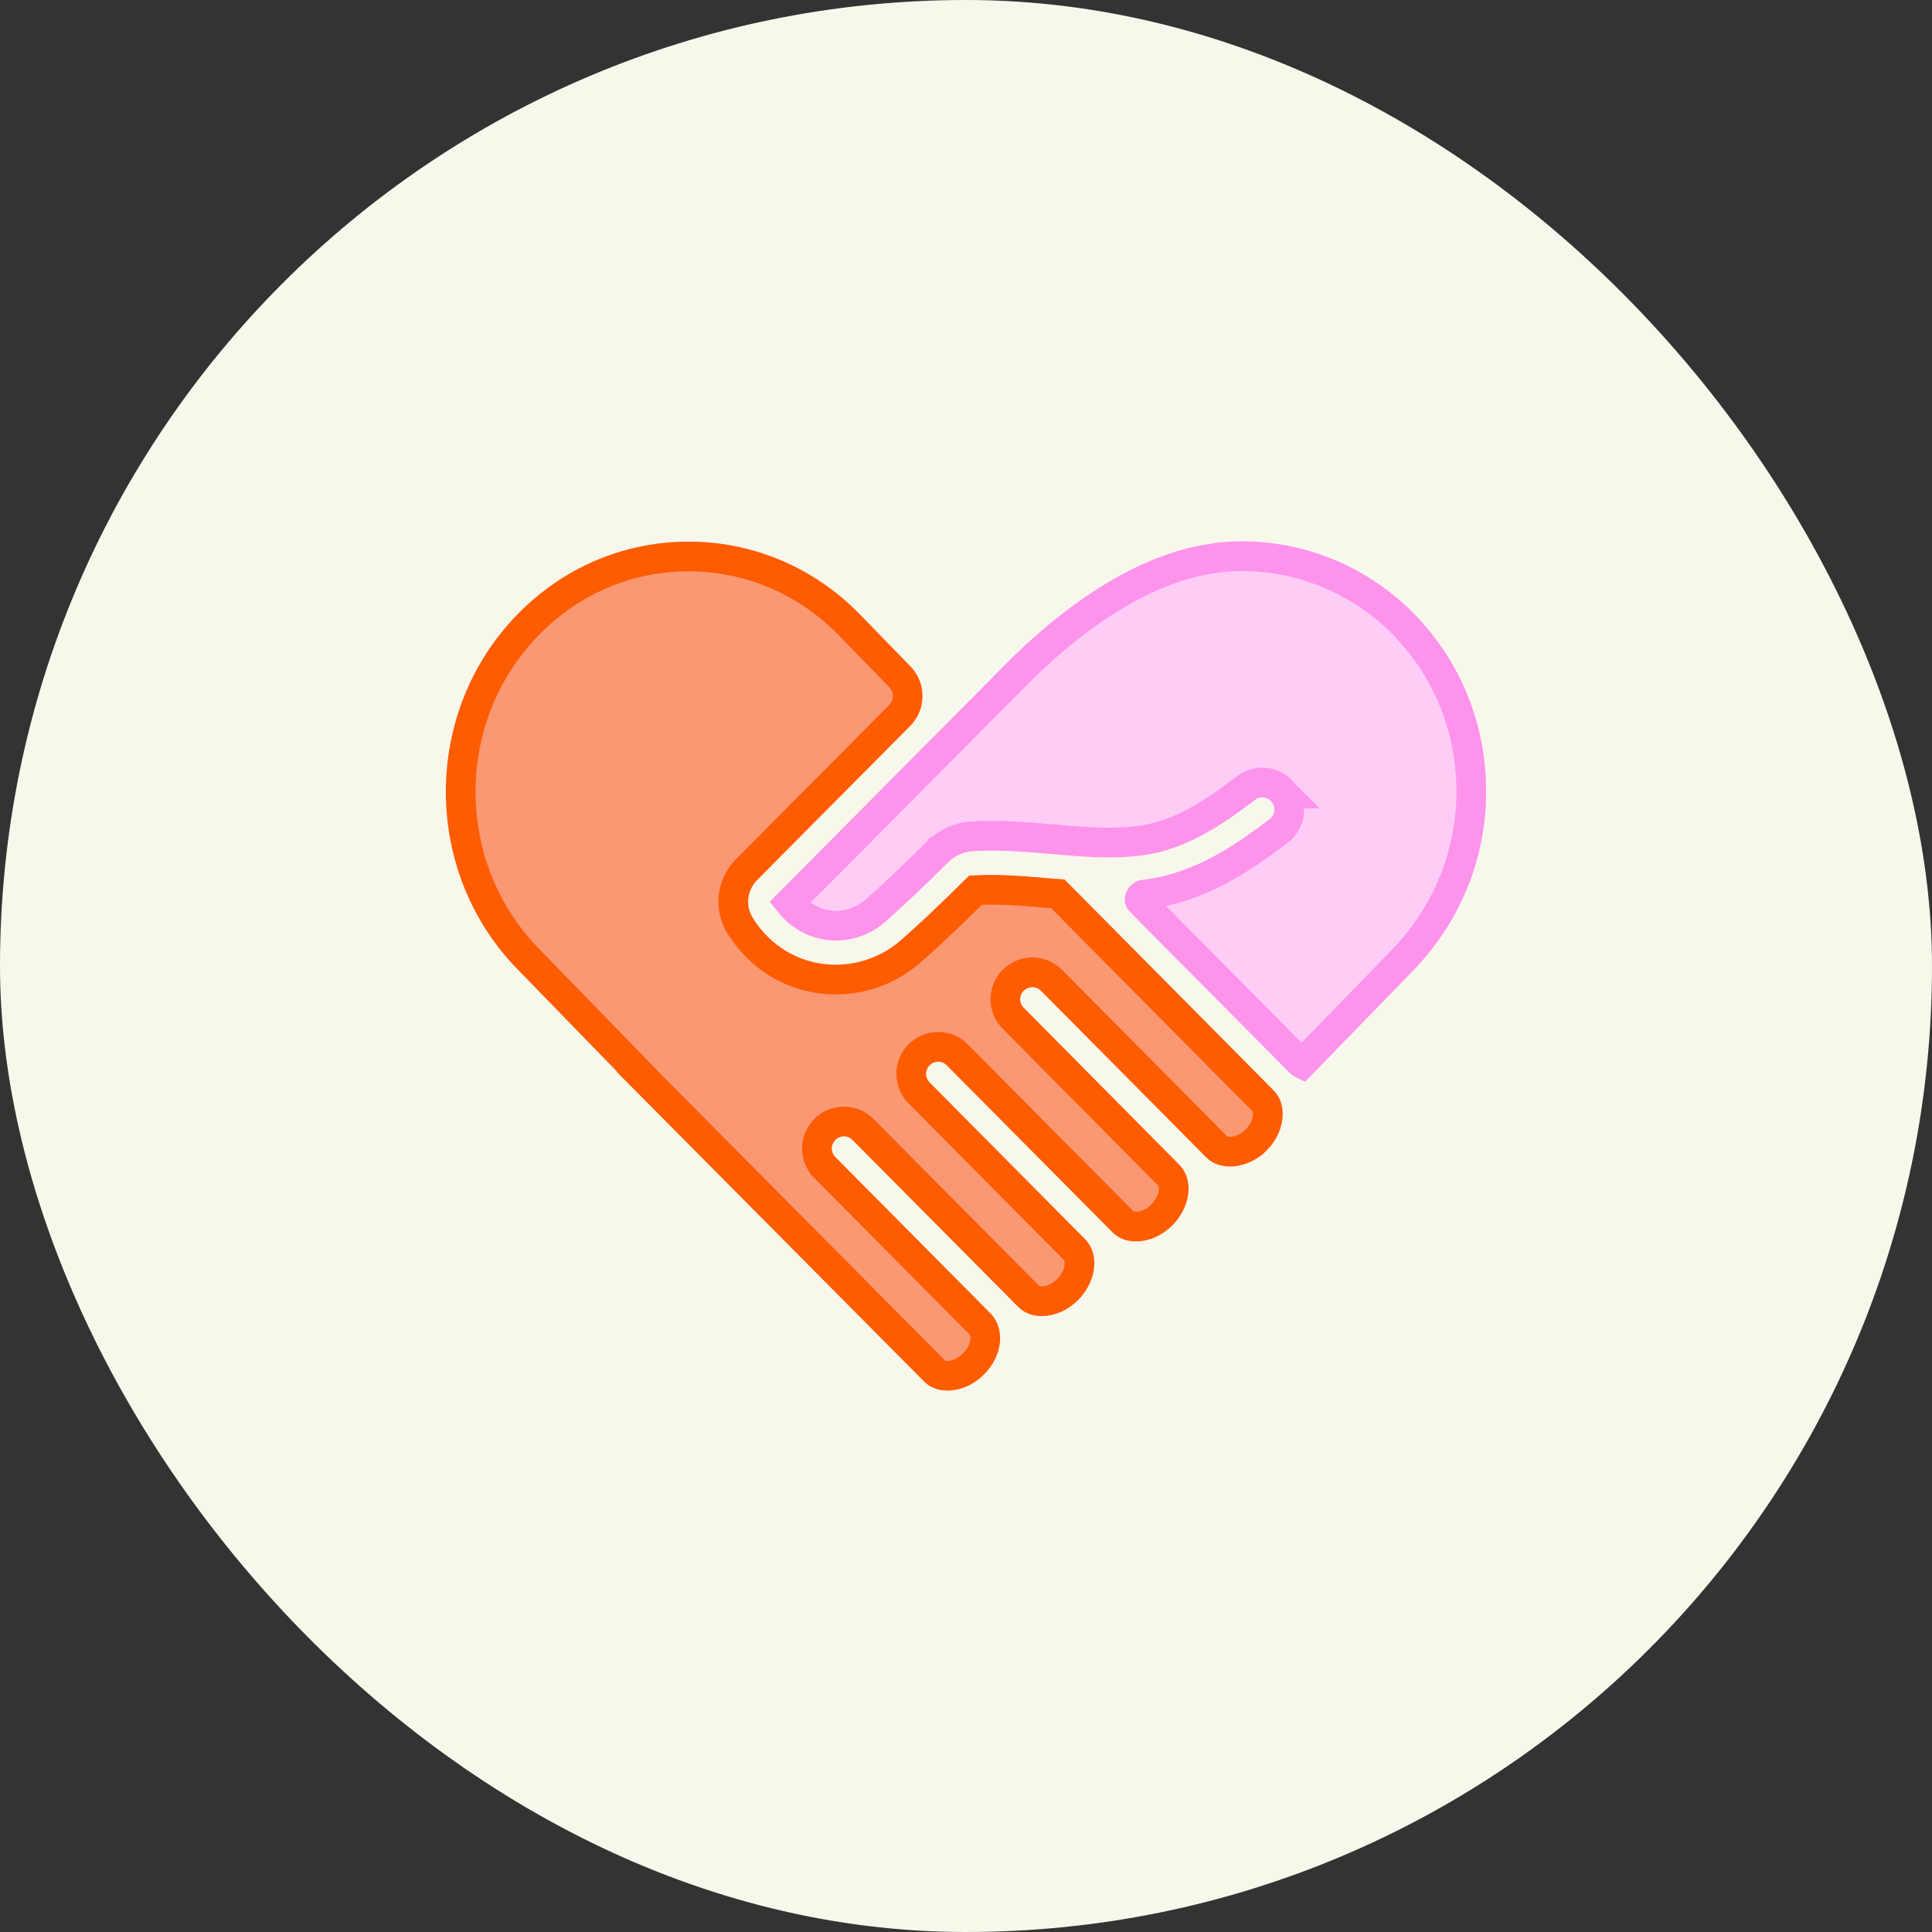
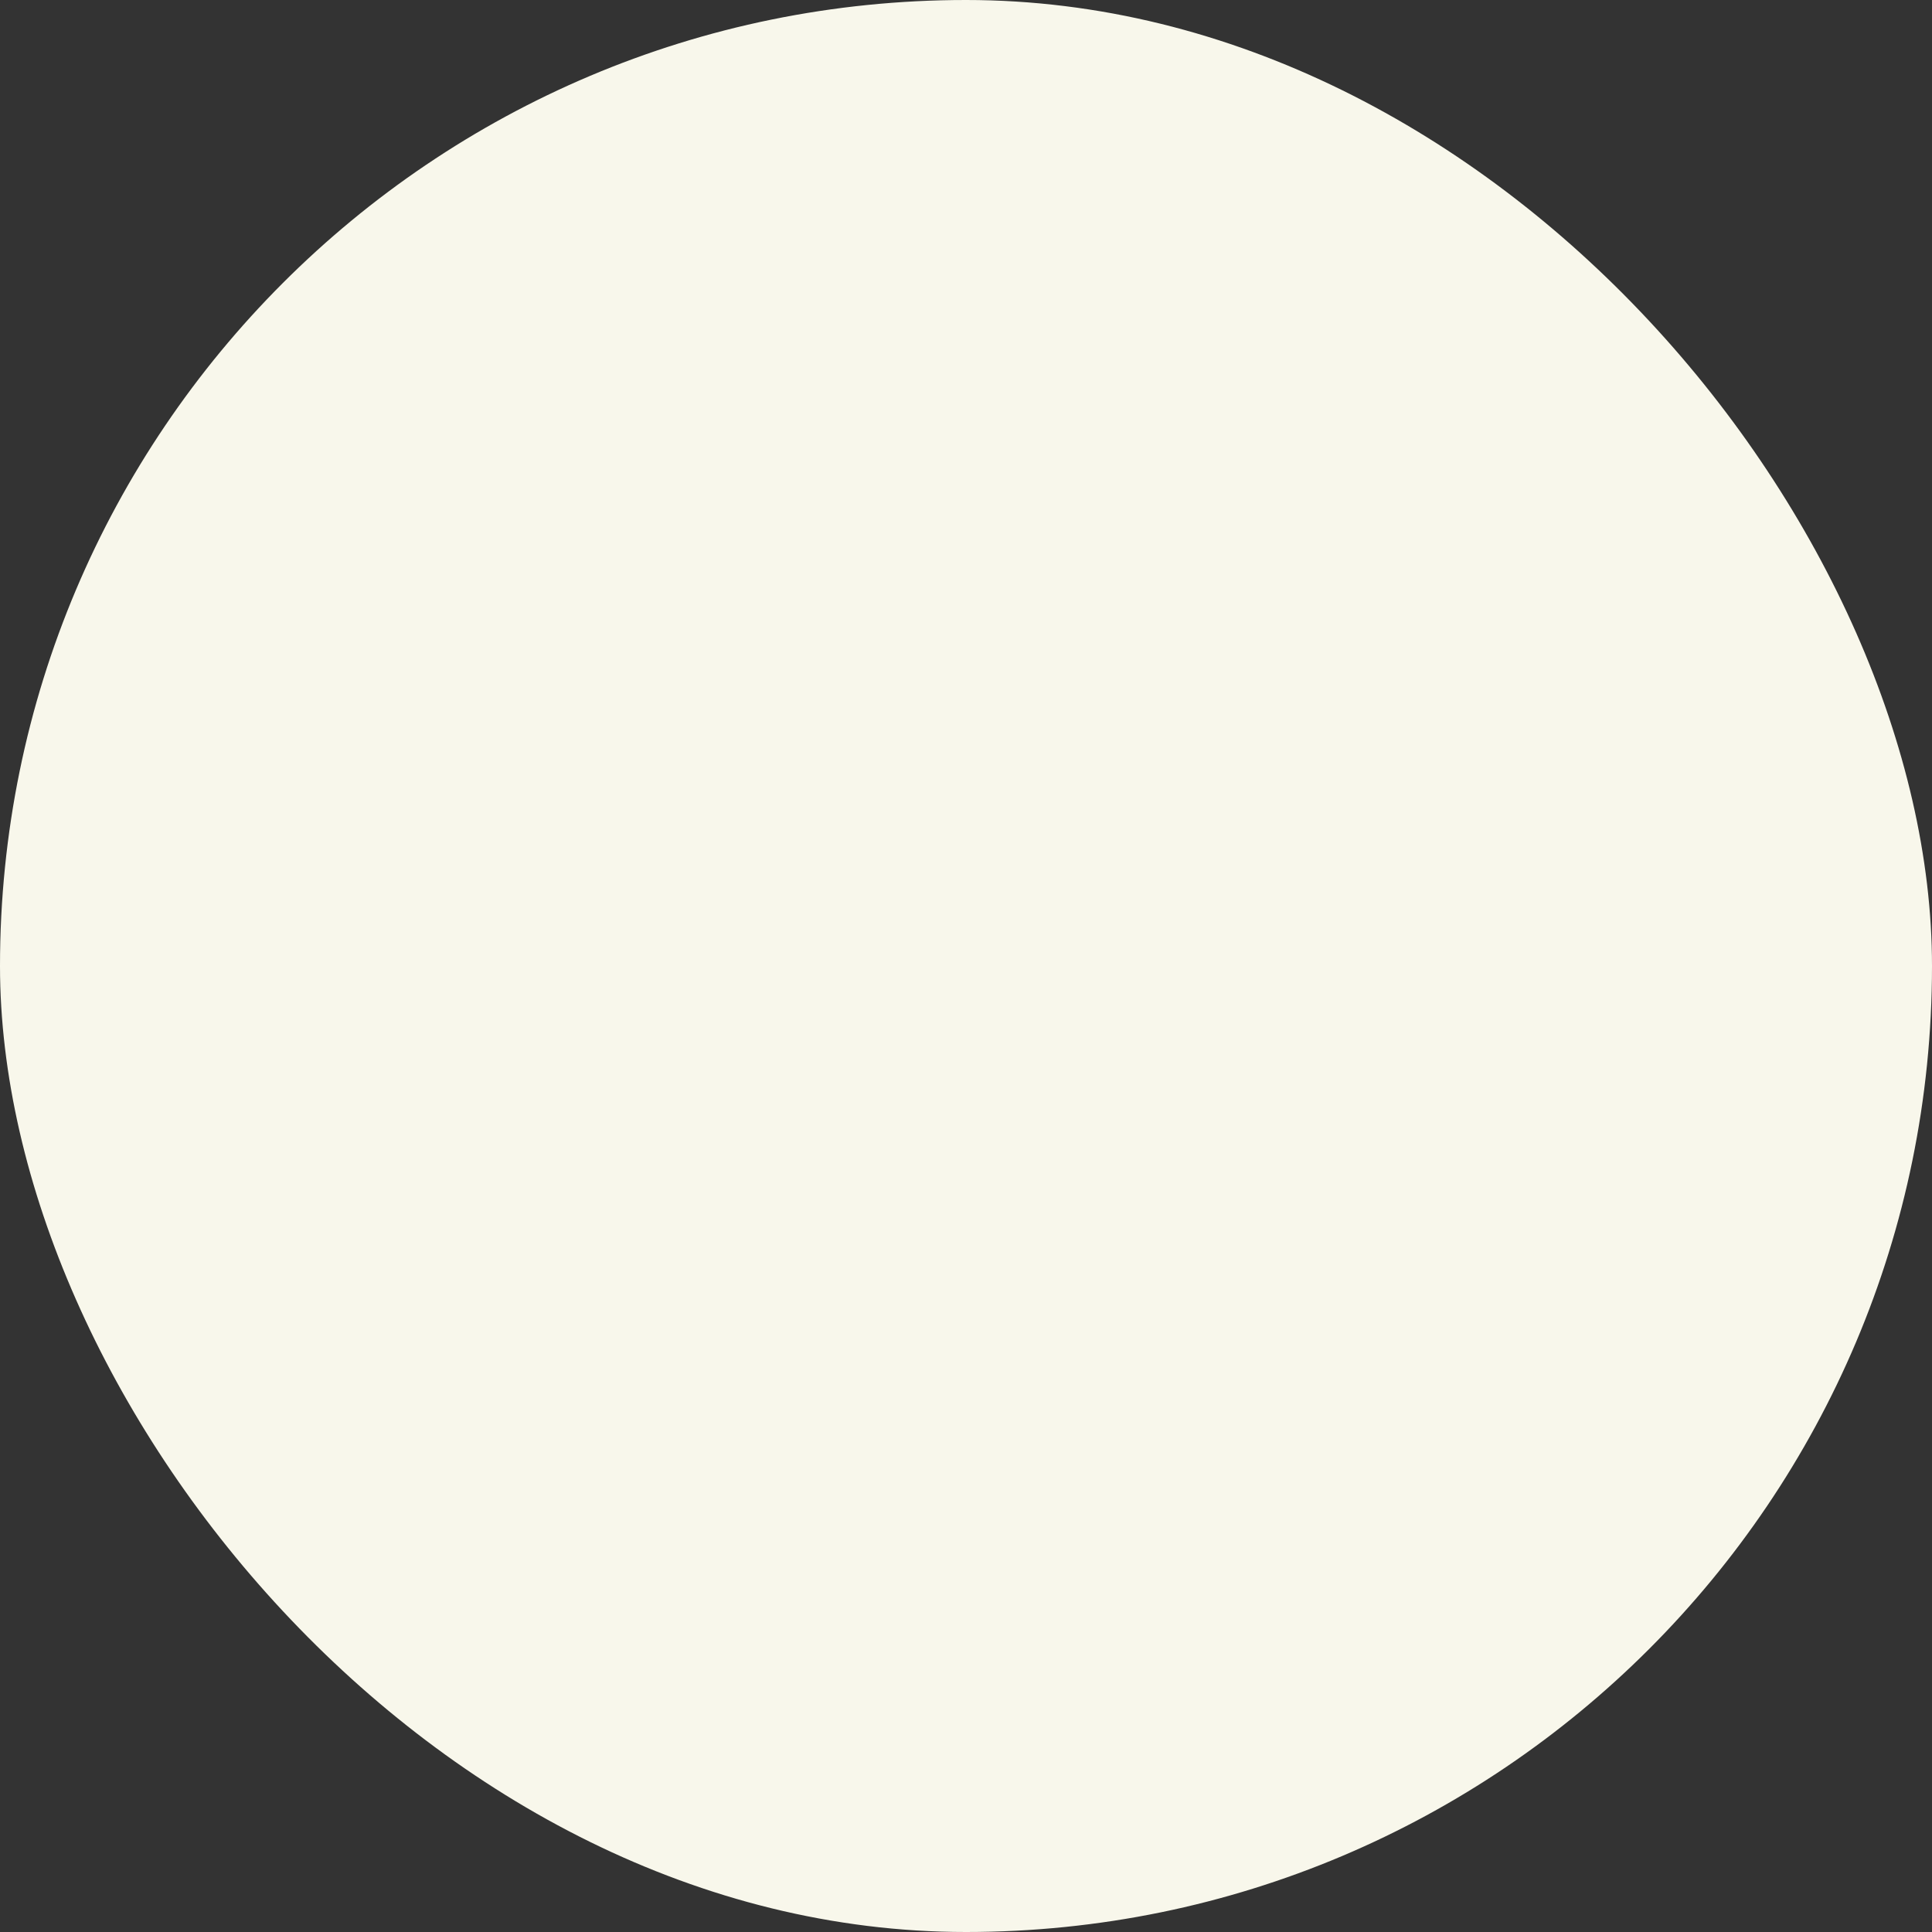
<svg xmlns="http://www.w3.org/2000/svg" width="91" height="91" viewBox="0 0 91 91" fill="none">
  <rect x="0" y="0" width="91" height="91" fill="#333333" stroke="none" />
  <rect width="91" height="91" rx="45.5" fill="#F8F7EB" />
  <g clip-path="url(#clip0_985_10548)">
-     <path d="M32.433 26.211C35.292 26.211 37.986 27.355 40.011 29.437V29.438L42.384 31.878C42.878 32.387 42.873 33.197 42.374 33.701L35.168 40.957C34.461 41.663 34.331 42.779 34.87 43.62V43.621C35.673 44.891 36.891 45.747 38.315 46.035L38.602 46.084C40.136 46.308 41.698 45.848 42.875 44.828C43.592 44.209 44.776 43.099 45.95 41.928C47.045 41.869 48.199 41.962 49.36 42.067L49.37 42.068C49.52 42.079 49.672 42.09 49.826 42.102L59.474 51.833L59.48 51.84C59.663 52.02 59.716 52.254 59.716 52.474C59.716 52.874 59.532 53.333 59.162 53.698H59.161L59.155 53.703C58.846 54.016 58.454 54.194 58.096 54.236C57.734 54.277 57.468 54.177 57.318 54.028L49.524 46.17L49.523 46.168L49.425 46.08C48.924 45.673 48.198 45.709 47.732 46.163L47.726 46.168C47.229 46.664 47.229 47.469 47.726 47.964L55.041 55.344L55.043 55.347C55.194 55.498 55.283 55.711 55.283 55.985C55.283 56.364 55.108 56.829 54.731 57.216C54.354 57.592 53.908 57.773 53.511 57.773C53.29 57.773 53.068 57.723 52.895 57.548L52.894 57.547L45.086 49.681C44.621 49.21 43.884 49.189 43.389 49.592L43.293 49.679C42.797 50.174 42.797 50.974 43.281 51.469L43.285 51.473L50.613 58.861C50.758 59.014 50.845 59.229 50.845 59.5C50.845 59.834 50.71 60.234 50.421 60.589L50.29 60.736C49.922 61.107 49.472 61.289 49.072 61.289C48.856 61.289 48.629 61.239 48.457 61.065L48.456 61.064L47.977 60.58V60.58L40.648 53.198C40.152 52.695 39.346 52.705 38.855 53.195C38.368 53.68 38.344 54.483 38.847 54.988V54.989L46.175 62.376L46.176 62.377C46.496 62.699 46.561 63.528 45.855 64.243C45.481 64.615 45.029 64.8 44.64 64.8C44.415 64.8 44.187 64.748 44.017 64.574L44.012 64.568L30.718 51.175H30.719L24.86 45.148H24.859C20.647 40.82 20.647 33.771 24.859 29.444L24.86 29.443C26.886 27.355 29.573 26.211 32.433 26.211Z" fill="#FB9874" stroke="#FE5C00" stroke-width="1.4" />
-     <path d="M57.256 26.276C60.407 25.888 63.607 26.974 65.918 29.215L66.14 29.438C68.183 31.538 69.3 34.317 69.3 37.287C69.3 40.252 68.142 43.088 66.035 45.253L66.034 45.254L61.324 50.1C61.32 50.098 61.315 50.098 61.31 50.096C61.295 50.089 61.283 50.079 61.276 50.072L61.27 50.065L61.263 50.059L53.71 42.45C53.688 42.428 53.682 42.41 53.679 42.393C53.676 42.371 53.678 42.336 53.695 42.293C53.732 42.203 53.807 42.146 53.886 42.137C56.508 41.836 58.507 40.437 60.219 39.146C60.763 38.736 60.902 37.947 60.476 37.378H60.477C60.475 37.376 60.473 37.374 60.471 37.371C60.468 37.367 60.465 37.361 60.461 37.357H60.459C60.034 36.791 59.241 36.7 58.69 37.118L58.689 37.119C57.12 38.313 55.528 39.387 53.604 39.608L53.601 39.609C52.314 39.76 51.024 39.657 49.591 39.529H49.589C48.382 39.424 47.079 39.312 45.766 39.394H45.763C45.167 39.433 44.605 39.691 44.172 40.114H44.171L44.167 40.119C43.023 41.261 41.881 42.328 41.216 42.909C40.586 43.451 39.771 43.69 38.979 43.572C38.285 43.468 37.659 43.105 37.194 42.522L47.916 31.726V31.725C49.754 29.869 53.317 26.823 57.153 26.3C57.188 26.295 57.223 26.285 57.256 26.276Z" fill="#FFCCF6" stroke="#FE93EC" stroke-width="1.4" />
-   </g>
+     </g>
  <defs>
    <clipPath id="clip0_985_10548">
-       <rect width="49" height="40" fill="white" transform="translate(21 25.5)" />
-     </clipPath>
+       </clipPath>
  </defs>
</svg>